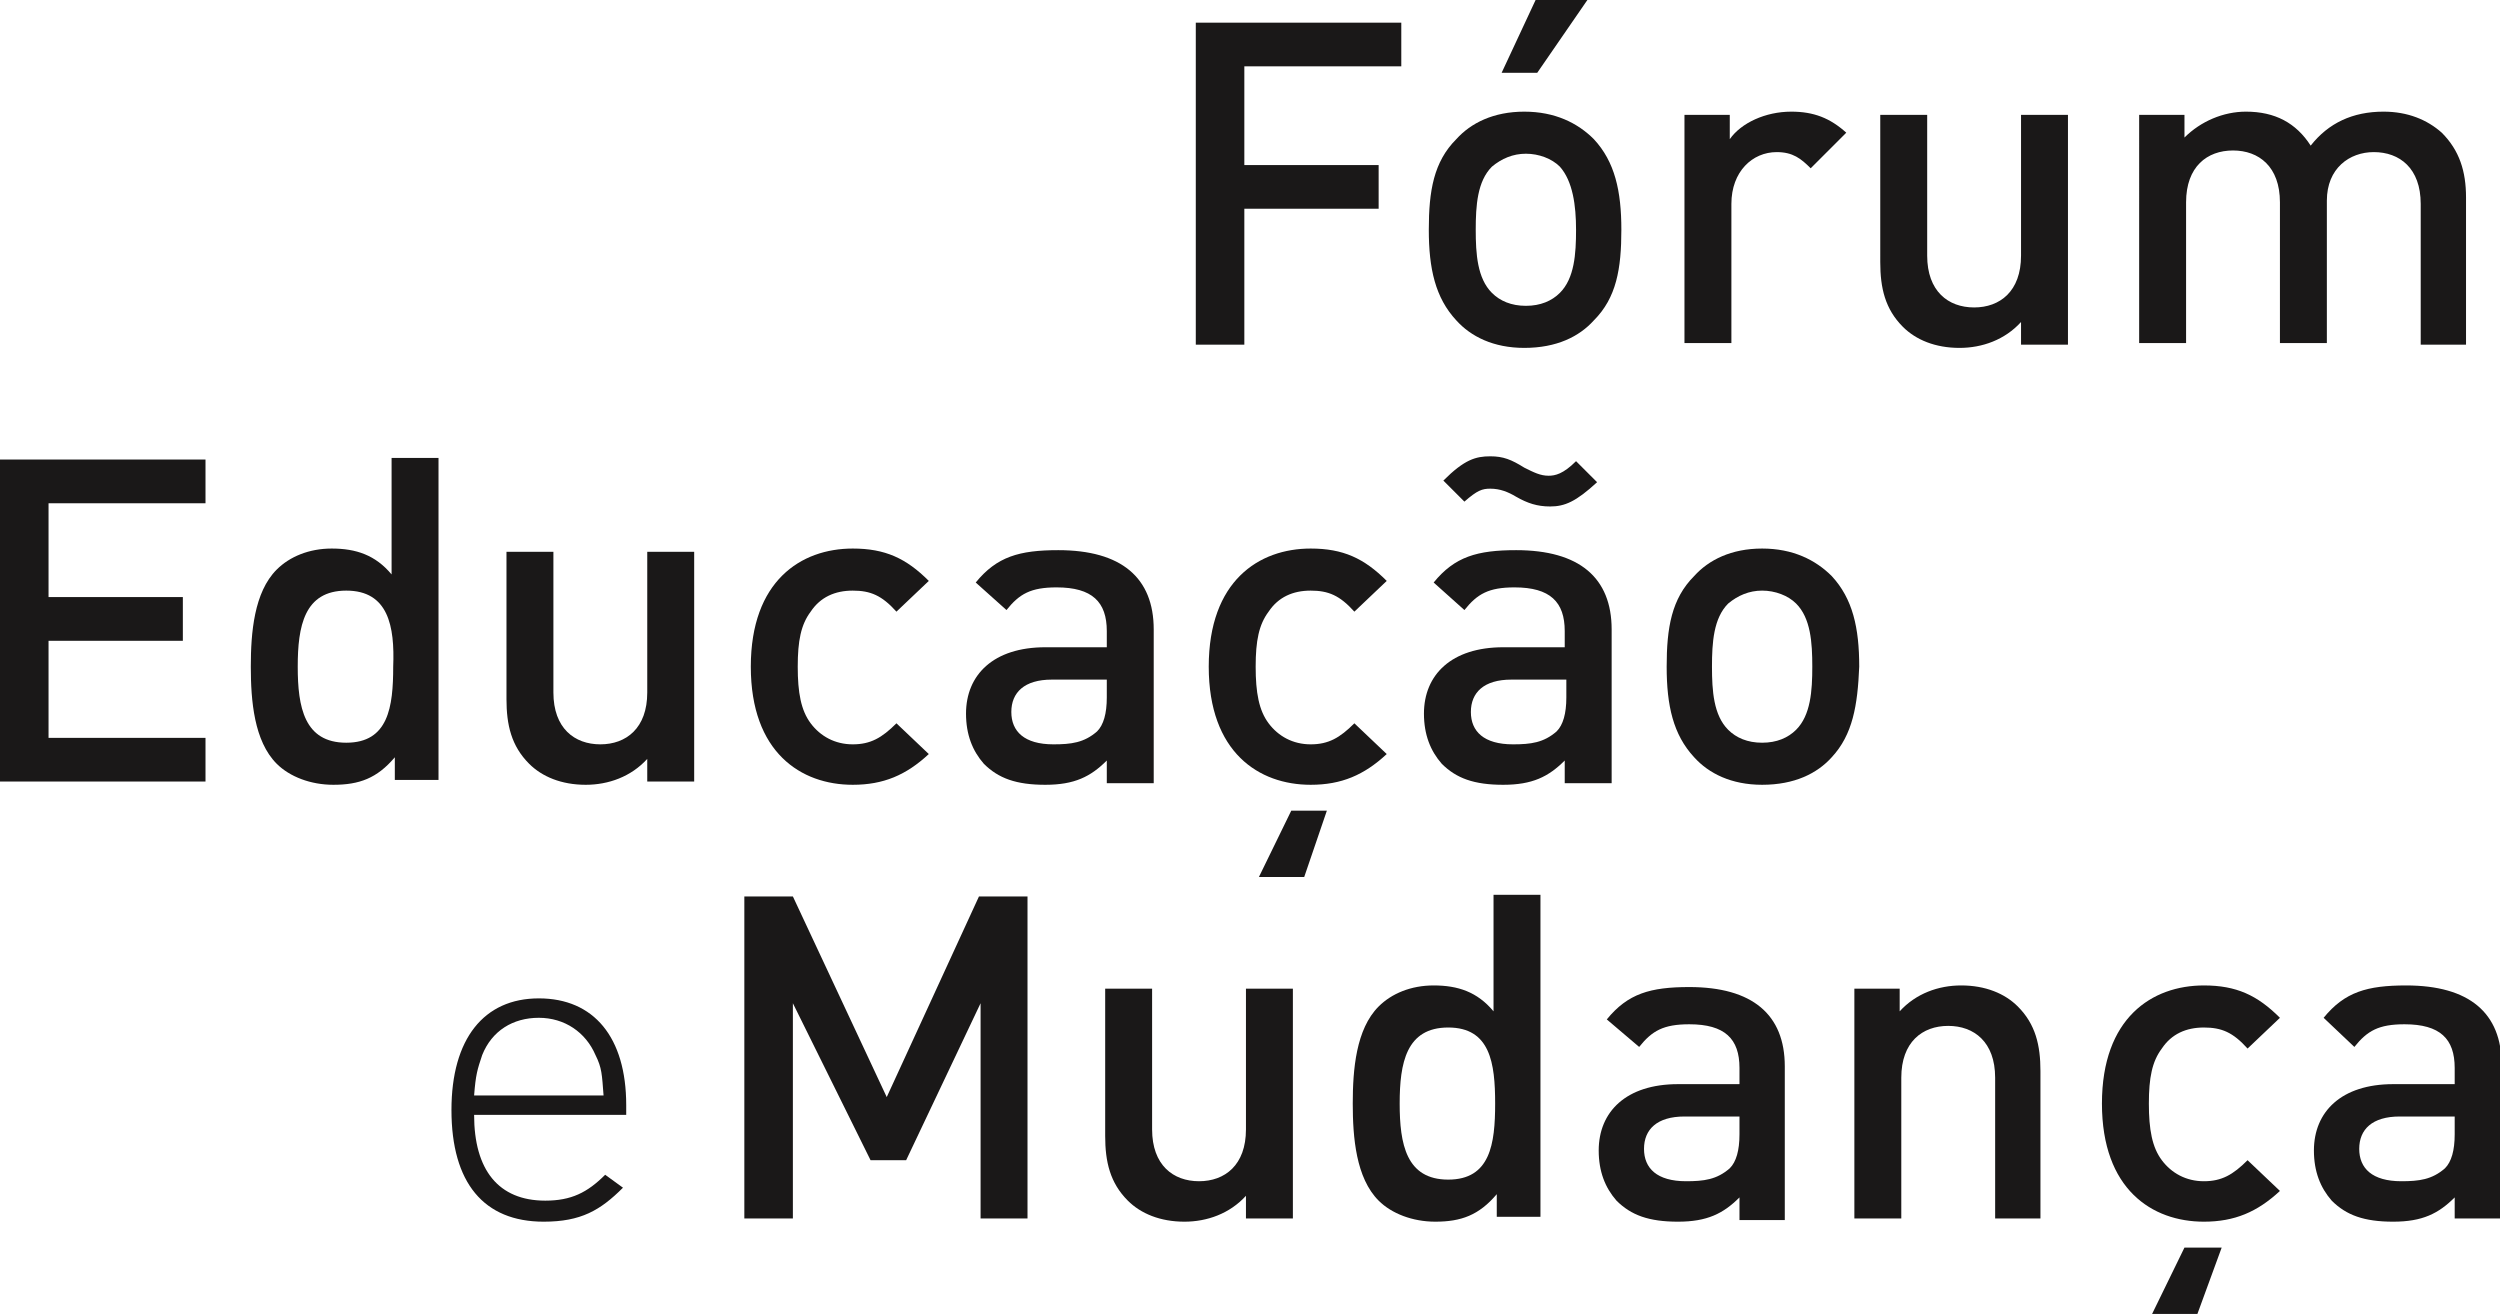
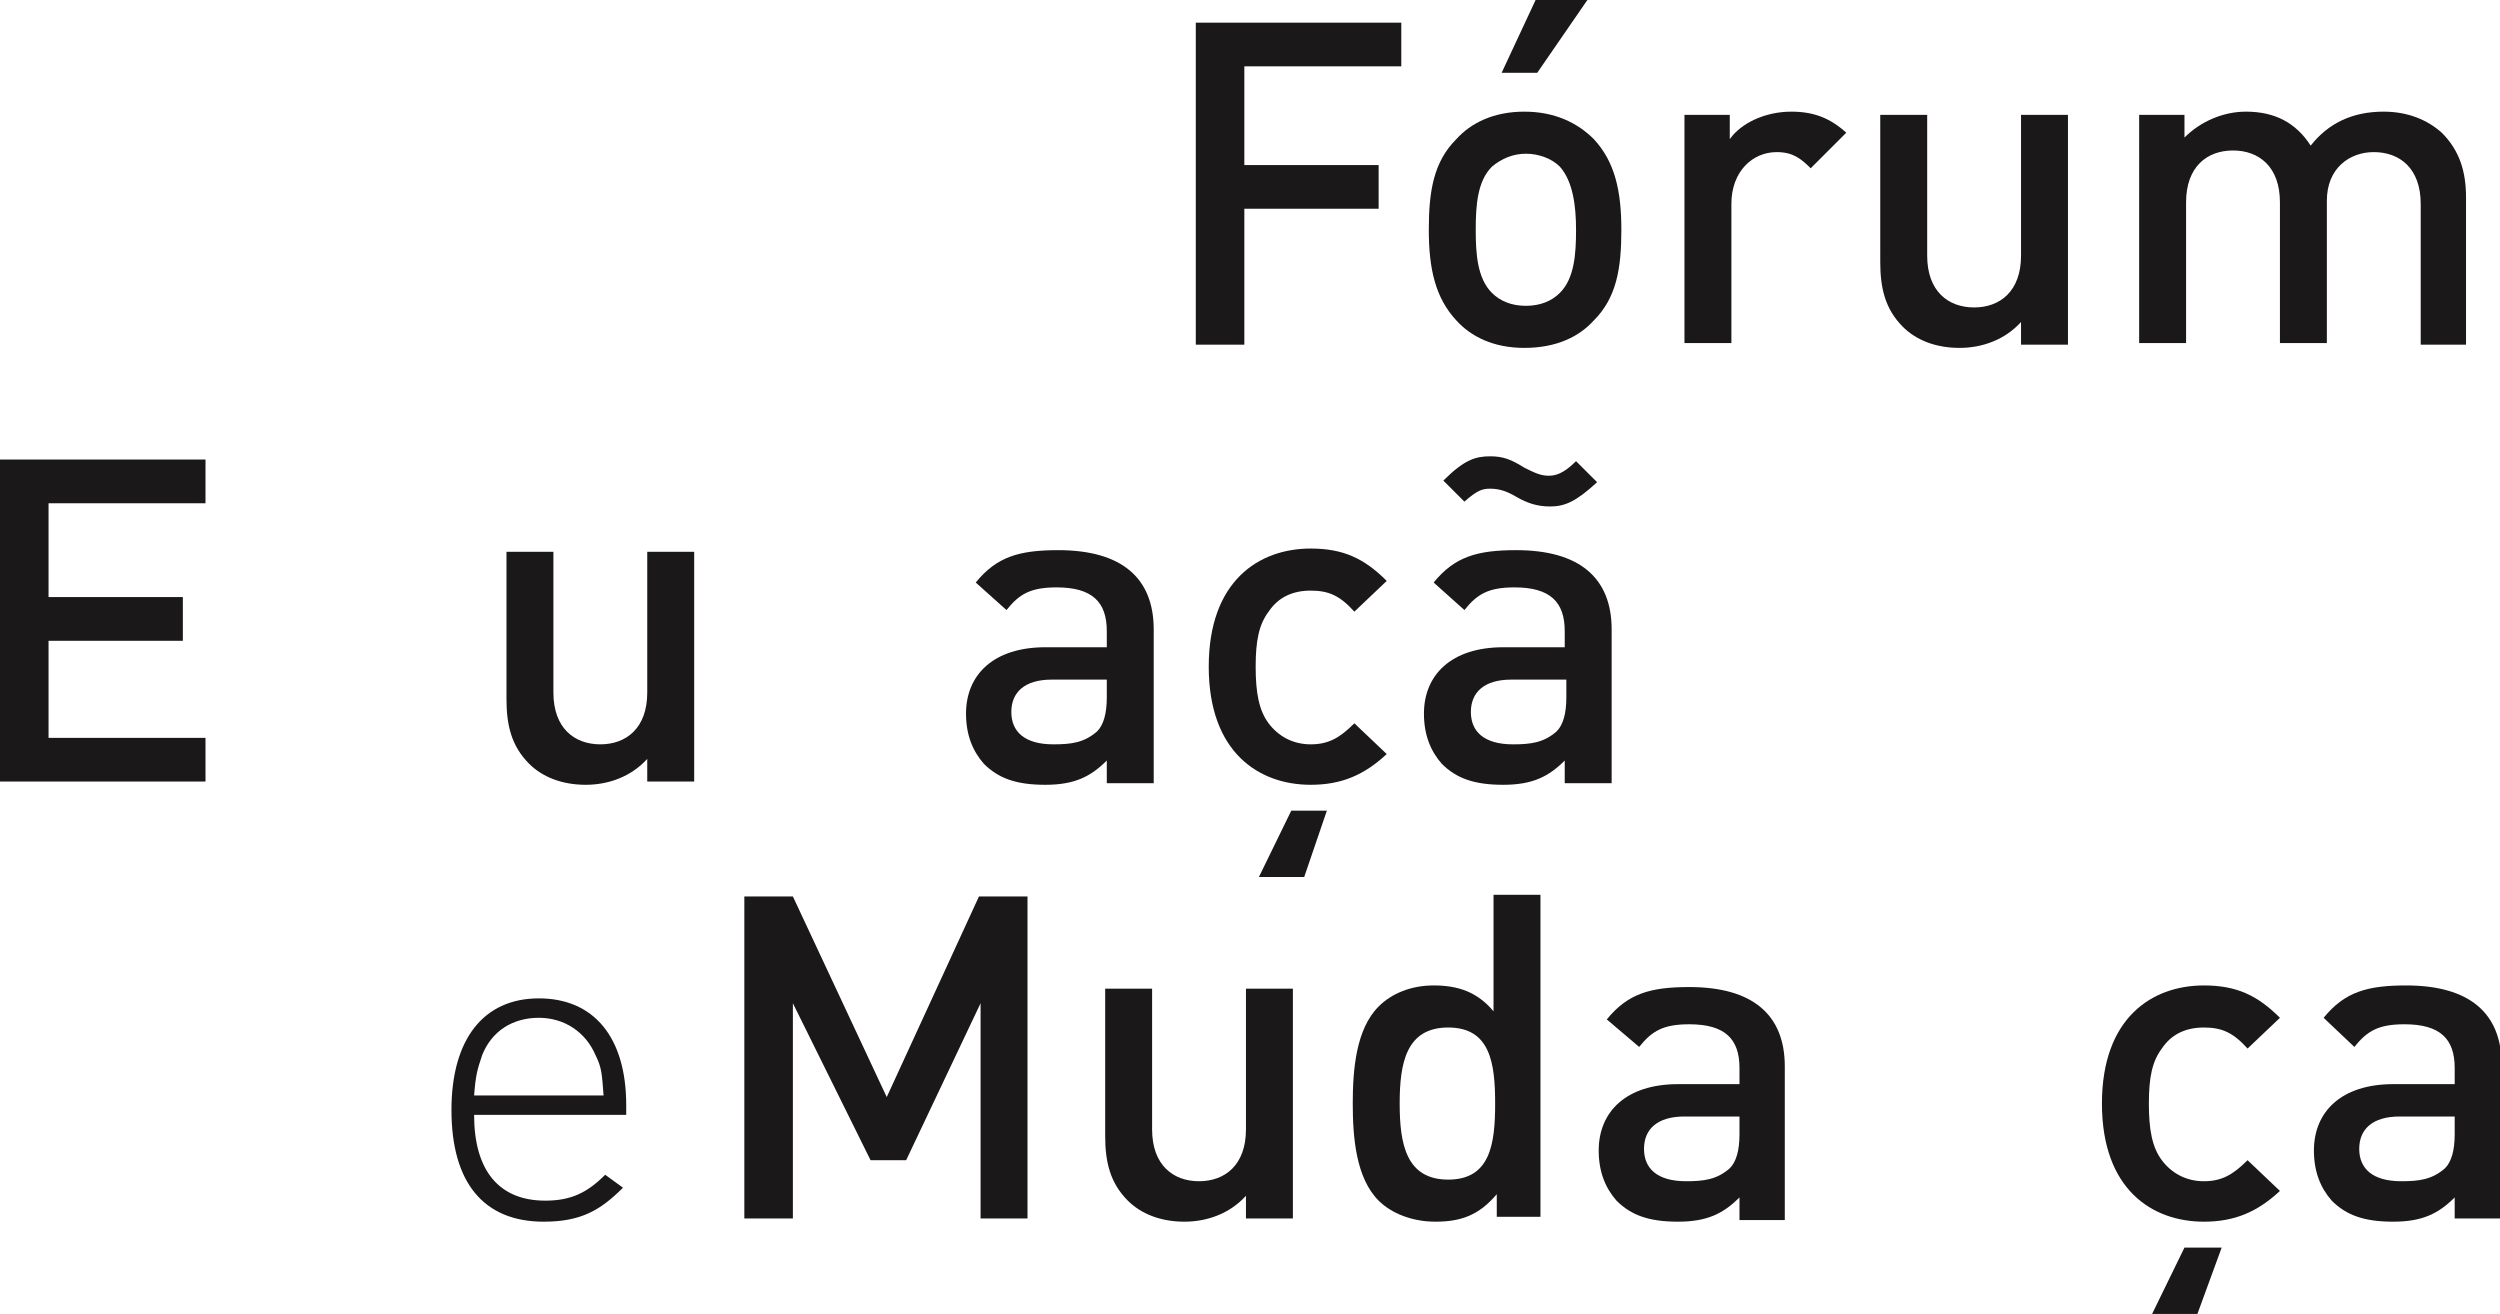
<svg xmlns="http://www.w3.org/2000/svg" version="1.0" id="Layer_1" x="0px" y="0px" viewBox="0 0 154.5 81.2" style="enable-background:new 0 0 154.5 81.2;" xml:space="preserve">
  <style type="text/css">
	.st0{fill:#1A1818;}
</style>
  <g>
    <path class="st0" d="M76.9,4.1v6.1h8.3v2.7h-8.3v8.4h-3V1.4h12.7v2.7H76.9z" />
    <path class="st0" d="M98.5,19.8c-0.9,1-2.3,1.7-4.3,1.7c-1.9,0-3.3-0.7-4.2-1.7c-1.3-1.4-1.7-3.2-1.7-5.6c0-2.4,0.3-4.2,1.7-5.6   c0.9-1,2.3-1.7,4.2-1.7c1.9,0,3.3,0.7,4.3,1.7c1.3,1.4,1.7,3.2,1.7,5.6C100.2,16.6,99.9,18.4,98.5,19.8z M96.4,10.3   c-0.5-0.5-1.3-0.8-2.1-0.8s-1.5,0.3-2.1,0.8c-0.9,0.9-1,2.4-1,3.9s0.1,3,1,3.9c0.5,0.5,1.2,0.8,2.1,0.8s1.6-0.3,2.1-0.8   c0.9-0.9,1-2.4,1-3.9S97.2,11.2,96.4,10.3z M95,4.5h-2.2L94.9,0h3.2L95,4.5z" />
    <path class="st0" d="M111.9,10.4c-0.6-0.6-1.1-1-2.1-1c-1.5,0-2.8,1.2-2.8,3.2v8.6h-2.9V7.1h2.8v1.5c0.7-1,2.2-1.7,3.8-1.7   c1.4,0,2.4,0.4,3.4,1.3L111.9,10.4z" />
    <path class="st0" d="M124.9,21.3v-1.4c-1,1.1-2.4,1.6-3.8,1.6c-1.5,0-2.7-0.5-3.5-1.3c-1.1-1.1-1.4-2.4-1.4-4V7.1h2.9v8.7   c0,2.2,1.3,3.2,2.9,3.2s2.9-1,2.9-3.2V7.1h2.9v14.2H124.9z" />
    <path class="st0" d="M149.6,21.3v-8.7c0-2.2-1.3-3.2-2.9-3.2c-1.5,0-2.9,1-2.9,3v8.8h-2.9v-8.7c0-2.2-1.3-3.2-2.9-3.2   c-1.6,0-2.9,1-2.9,3.2v8.7h-2.9V7.1h2.8v1.4c1-1,2.4-1.6,3.8-1.6c1.8,0,3.1,0.7,4,2.1c1.1-1.4,2.6-2.1,4.5-2.1   c1.5,0,2.7,0.5,3.6,1.3c1.1,1.1,1.5,2.4,1.5,4v9.1H149.6z" />
    <path class="st0" d="M0,48.3V28.4h12.7v2.7H3v5.8h8.3v2.7H3v6h9.7v2.7H0z" />
-     <path class="st0" d="M24.4,48.3v-1.5c-1.1,1.3-2.2,1.7-3.8,1.7c-1.4,0-2.7-0.5-3.5-1.3c-1.4-1.4-1.6-3.9-1.6-6s0.2-4.6,1.6-6   c0.8-0.8,2-1.3,3.4-1.3c1.5,0,2.7,0.4,3.7,1.6v-7.2h2.9v19.9H24.4z M21.4,36.5c-2.6,0-3,2.2-3,4.7c0,2.5,0.4,4.7,3,4.7   s2.9-2.2,2.9-4.7C24.4,38.7,24,36.5,21.4,36.5z" />
    <path class="st0" d="M40,48.3v-1.4c-1,1.1-2.4,1.6-3.8,1.6c-1.5,0-2.7-0.5-3.5-1.3c-1.1-1.1-1.4-2.4-1.4-4v-9.1h2.9v8.7   c0,2.2,1.3,3.2,2.9,3.2c1.6,0,2.9-1,2.9-3.2v-8.7h2.9v14.2H40z" />
-     <path class="st0" d="M52.7,48.5c-3.2,0-6.3-2-6.3-7.3s3.1-7.3,6.3-7.3c2,0,3.3,0.6,4.7,2l-2,1.9c-0.9-1-1.6-1.3-2.7-1.3   c-1.1,0-2,0.4-2.6,1.3c-0.6,0.8-0.8,1.8-0.8,3.4s0.2,2.7,0.8,3.5c0.6,0.8,1.5,1.3,2.6,1.3c1.1,0,1.8-0.4,2.7-1.3l2,1.9   C56,47.9,54.6,48.5,52.7,48.5z" />
    <path class="st0" d="M68.4,48.3V47c-1,1-2,1.5-3.8,1.5c-1.8,0-2.9-0.4-3.8-1.3c-0.7-0.8-1.1-1.8-1.1-3.1c0-2.4,1.7-4.1,4.9-4.1h3.8   v-1c0-1.8-0.9-2.7-3.1-2.7c-1.6,0-2.3,0.4-3.1,1.4L60.3,36c1.3-1.6,2.7-2,5.1-2c3.9,0,5.9,1.7,5.9,4.9v9.5H68.4z M68.4,42H65   c-1.7,0-2.5,0.8-2.5,2s0.8,2,2.6,2c1.1,0,1.9-0.1,2.7-0.8c0.4-0.4,0.6-1.1,0.6-2.1V42z" />
    <path class="st0" d="M81,48.5c-3.2,0-6.3-2-6.3-7.3s3.1-7.3,6.3-7.3c2,0,3.3,0.6,4.7,2l-2,1.9c-0.9-1-1.6-1.3-2.7-1.3   c-1.1,0-2,0.4-2.6,1.3c-0.6,0.8-0.8,1.8-0.8,3.4s0.2,2.7,0.8,3.5c0.6,0.8,1.5,1.3,2.6,1.3c1.1,0,1.8-0.4,2.7-1.3l2,1.9   C84.3,47.9,82.9,48.5,81,48.5z M80.6,54.2h-2.8l2-4.1H82L80.6,54.2z" />
    <path class="st0" d="M96.7,48.3V47c-1,1-2,1.5-3.8,1.5s-2.9-0.4-3.8-1.3c-0.7-0.8-1.1-1.8-1.1-3.1c0-2.4,1.7-4.1,4.9-4.1h3.8v-1   c0-1.8-0.9-2.7-3.1-2.7c-1.6,0-2.3,0.4-3.1,1.4L88.6,36c1.3-1.6,2.7-2,5.1-2c3.9,0,5.9,1.7,5.9,4.9v9.5H96.7z M95.8,31.3   c-0.8,0-1.4-0.2-2.1-0.6c-0.5-0.3-1-0.5-1.6-0.5c-0.5,0-0.8,0.1-1.6,0.8l-1.3-1.3c1.3-1.3,2-1.5,2.9-1.5c0.8,0,1.3,0.2,2.1,0.7   c0.6,0.3,1,0.5,1.5,0.5c0.4,0,0.9-0.1,1.7-0.9l1.3,1.3C97.4,31,96.7,31.3,95.8,31.3z M96.7,42h-3.3c-1.7,0-2.5,0.8-2.5,2   s0.8,2,2.6,2c1.1,0,1.9-0.1,2.7-0.8c0.4-0.4,0.6-1.1,0.6-2.1V42z" />
-     <path class="st0" d="M113.2,46.8c-0.9,1-2.3,1.7-4.3,1.7c-1.9,0-3.3-0.7-4.2-1.7c-1.3-1.4-1.7-3.2-1.7-5.6c0-2.4,0.3-4.2,1.7-5.6   c0.9-1,2.3-1.7,4.2-1.7c1.9,0,3.3,0.7,4.3,1.7c1.3,1.4,1.7,3.2,1.7,5.6C114.8,43.6,114.5,45.4,113.2,46.8z M111,37.3   c-0.5-0.5-1.3-0.8-2.1-0.8s-1.5,0.3-2.1,0.8c-0.9,0.9-1,2.4-1,3.9s0.1,3,1,3.9c0.5,0.5,1.2,0.8,2.1,0.8s1.6-0.3,2.1-0.8   c0.9-0.9,1-2.4,1-3.9S111.9,38.2,111,37.3z" />
    <path class="st0" d="M33.7,74.2c1.6,0,2.6-0.5,3.7-1.6l1.1,0.8c-1.4,1.4-2.6,2.1-4.9,2.1c-3.7,0-5.7-2.4-5.7-6.9   c0-4.4,2-6.9,5.4-6.9s5.4,2.4,5.4,6.6v0.6h-9.4C29.3,72.3,30.8,74.2,33.7,74.2z M36.8,65.2c-0.6-1.4-1.9-2.3-3.5-2.3   s-2.9,0.8-3.5,2.3c-0.3,0.9-0.4,1.2-0.5,2.5h8C37.2,66.4,37.2,66,36.8,65.2z" />
    <path class="st0" d="M60.6,75.3V62L56,71.7h-2.2L49,62v13.3h-3V55.4h3l5.8,12.4l5.7-12.4h3v19.9H60.6z" />
    <path class="st0" d="M77,75.3v-1.4c-1,1.1-2.4,1.6-3.8,1.6c-1.5,0-2.7-0.5-3.5-1.3c-1.1-1.1-1.4-2.4-1.4-4v-9.1h2.9v8.7   c0,2.2,1.3,3.2,2.9,3.2c1.6,0,2.9-1,2.9-3.2v-8.7h2.9v14.2H77z" />
    <path class="st0" d="M92.5,75.3v-1.5c-1.1,1.3-2.2,1.7-3.8,1.7c-1.4,0-2.7-0.5-3.5-1.3c-1.4-1.4-1.6-3.9-1.6-6s0.2-4.6,1.6-6   c0.8-0.8,2-1.3,3.4-1.3c1.5,0,2.7,0.4,3.7,1.6v-7.2h2.9v19.9H92.5z M89.5,63.5c-2.6,0-3,2.2-3,4.7c0,2.5,0.4,4.7,3,4.7   s2.9-2.2,2.9-4.7C92.4,65.7,92.1,63.5,89.5,63.5z" />
    <path class="st0" d="M107.5,75.3V74c-1,1-2,1.5-3.8,1.5s-2.9-0.4-3.8-1.3c-0.7-0.8-1.1-1.8-1.1-3.1c0-2.4,1.7-4.1,4.9-4.1h3.8v-1   c0-1.8-0.9-2.7-3.1-2.7c-1.6,0-2.3,0.4-3.1,1.4L99.3,63c1.3-1.6,2.7-2,5.1-2c3.9,0,5.9,1.7,5.9,4.9v9.5H107.5z M107.4,69h-3.3   c-1.7,0-2.5,0.8-2.5,2s0.8,2,2.6,2c1.1,0,1.9-0.1,2.7-0.8c0.4-0.4,0.6-1.1,0.6-2.1V69z" />
-     <path class="st0" d="M123.3,75.3v-8.7c0-2.2-1.3-3.2-2.9-3.2c-1.6,0-2.9,1-2.9,3.2v8.7h-2.9V61.1h2.8v1.4c1-1.1,2.4-1.6,3.8-1.6   c1.5,0,2.7,0.5,3.5,1.3c1.1,1.1,1.4,2.4,1.4,4v9.1H123.3z" />
    <path class="st0" d="M136.2,75.5c-3.2,0-6.3-2-6.3-7.3s3.1-7.3,6.3-7.3c2,0,3.3,0.6,4.7,2l-2,1.9c-0.9-1-1.6-1.3-2.7-1.3   c-1.1,0-2,0.4-2.6,1.3c-0.6,0.8-0.8,1.8-0.8,3.4s0.2,2.7,0.8,3.5c0.6,0.8,1.5,1.3,2.6,1.3c1.1,0,1.8-0.4,2.7-1.3l2,1.9   C139.5,74.9,138.1,75.5,136.2,75.5z M135.8,81.2H133l2-4.1h2.3L135.8,81.2z" />
    <path class="st0" d="M151.7,75.3V74c-1,1-2,1.5-3.8,1.5c-1.8,0-2.9-0.4-3.8-1.3c-0.7-0.8-1.1-1.8-1.1-3.1c0-2.4,1.7-4.1,4.9-4.1   h3.8v-1c0-1.8-0.9-2.7-3.1-2.7c-1.6,0-2.3,0.4-3.1,1.4l-1.9-1.8c1.3-1.6,2.7-2,5.1-2c3.9,0,5.9,1.7,5.9,4.9v9.5H151.7z M151.6,69   h-3.3c-1.7,0-2.5,0.8-2.5,2s0.8,2,2.6,2c1.1,0,1.9-0.1,2.7-0.8c0.4-0.4,0.6-1.1,0.6-2.1V69z" />
  </g>
</svg>